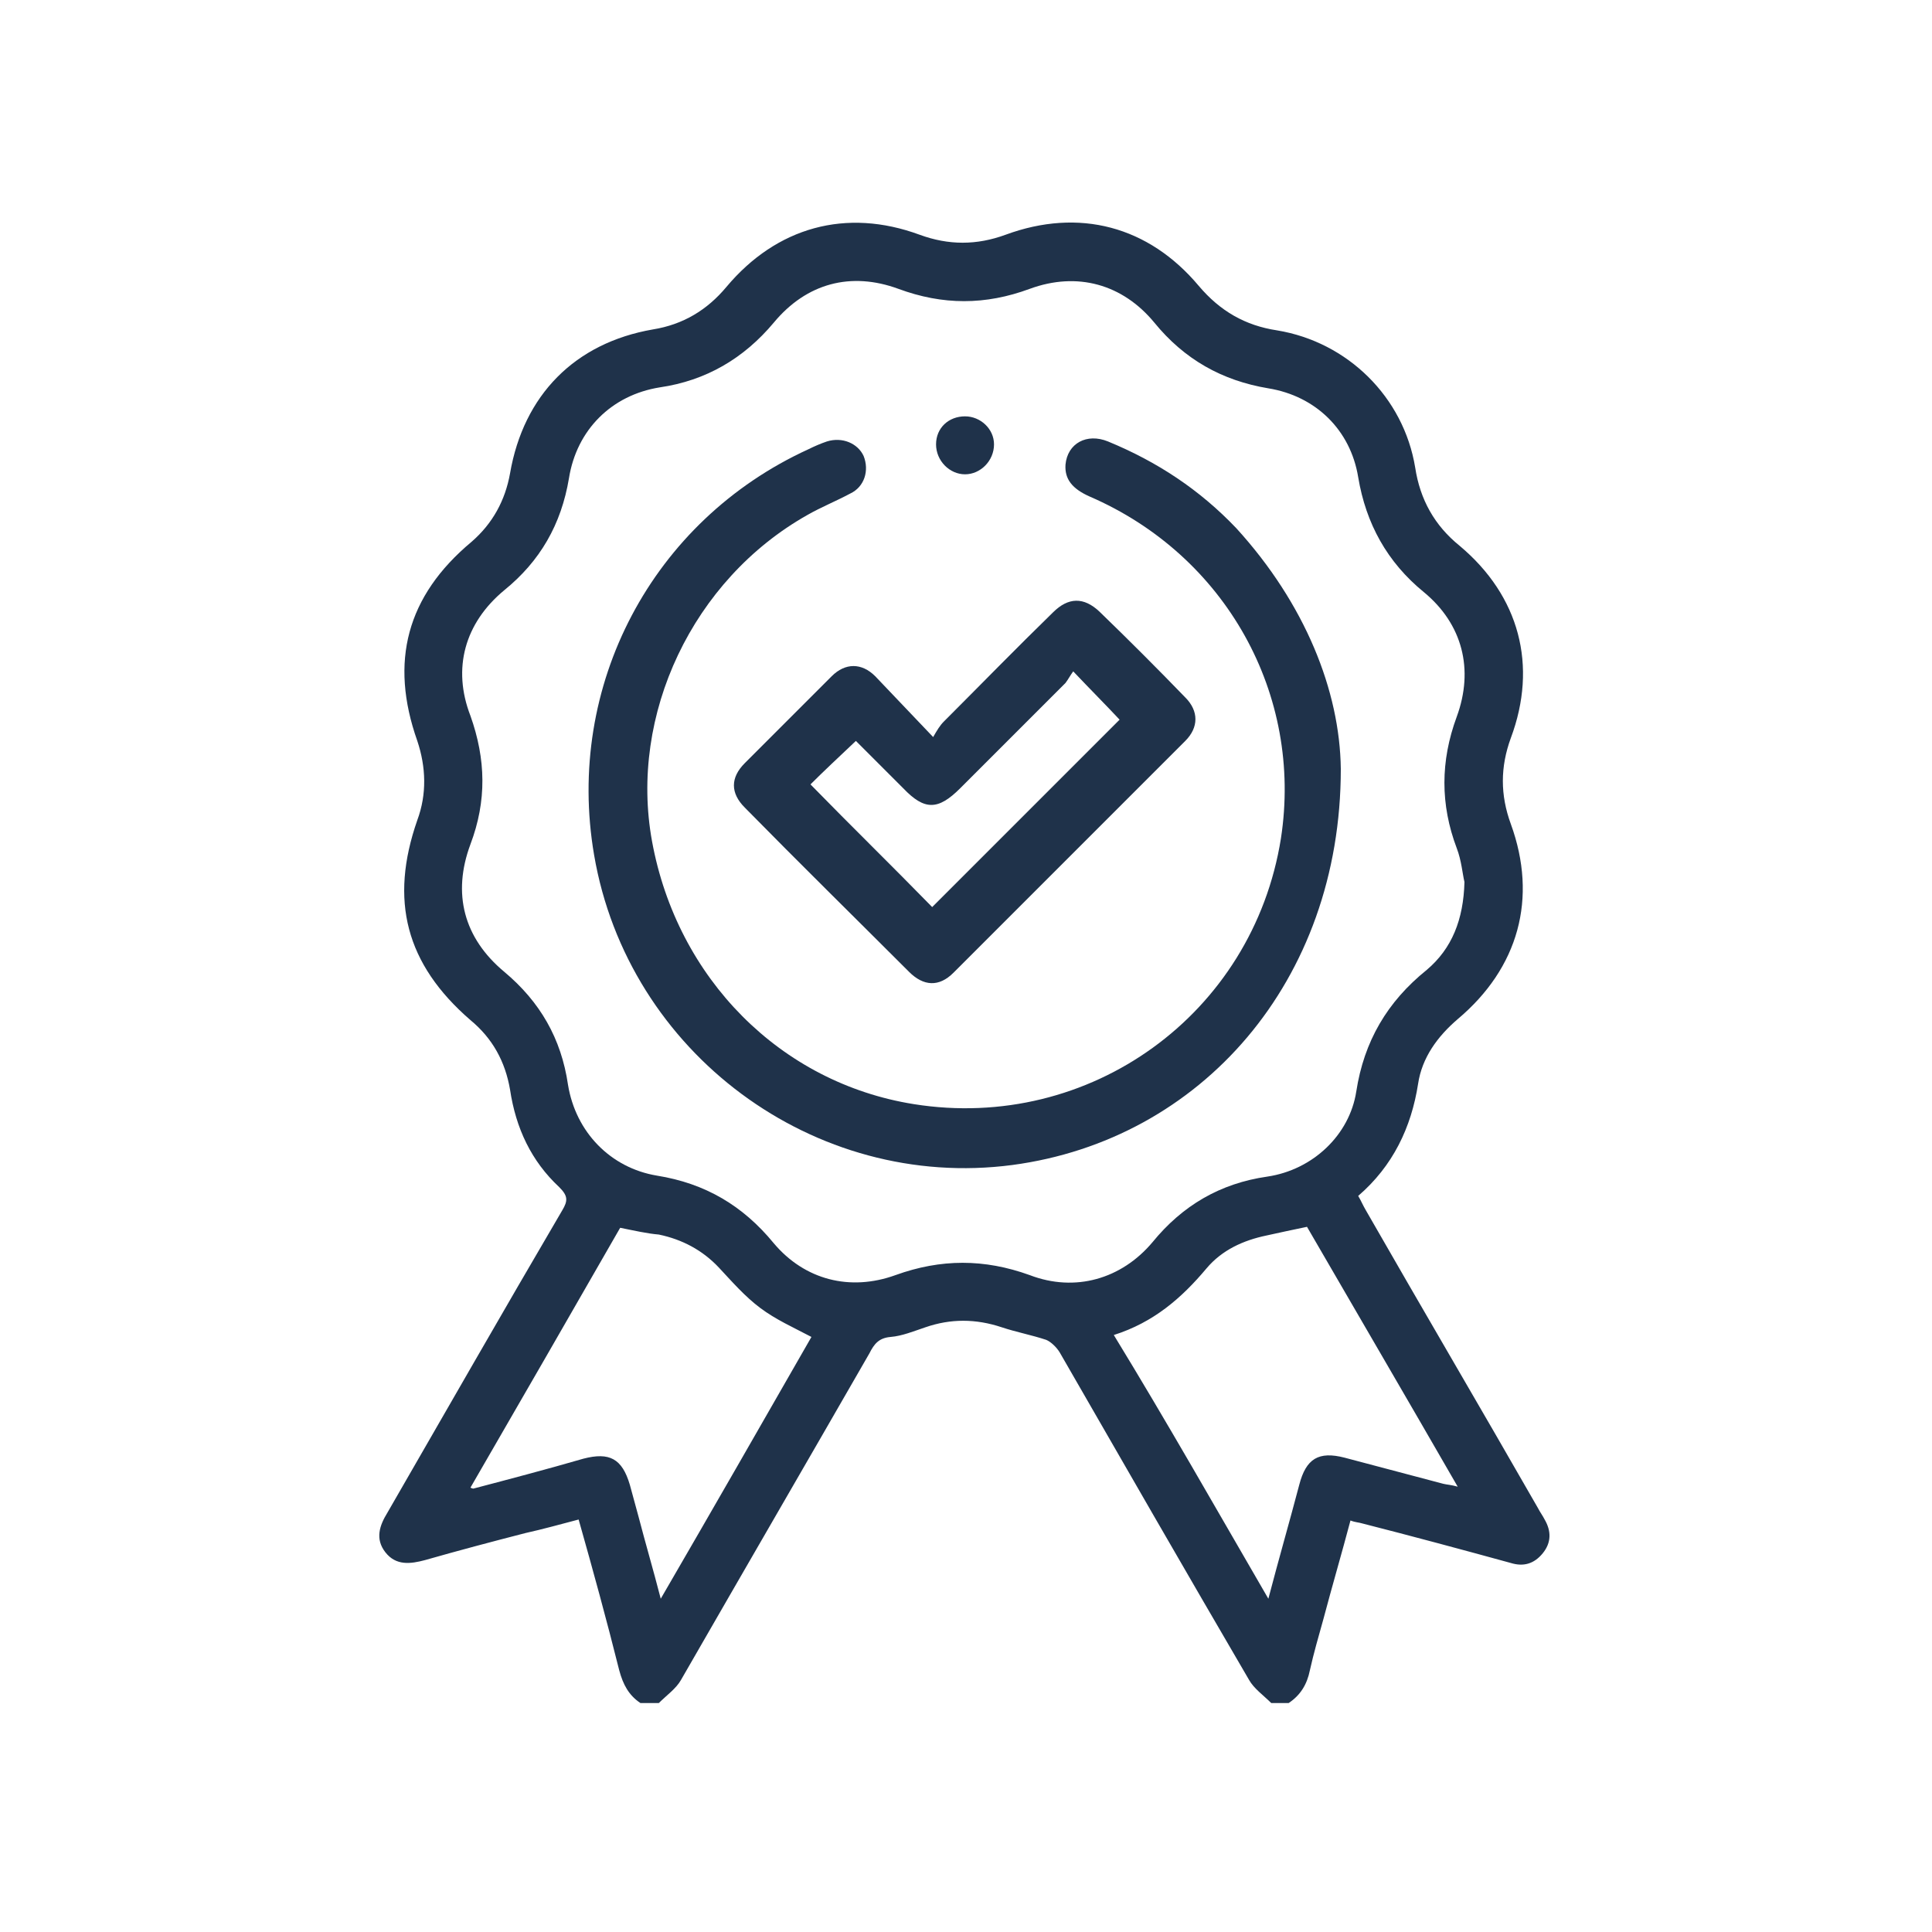
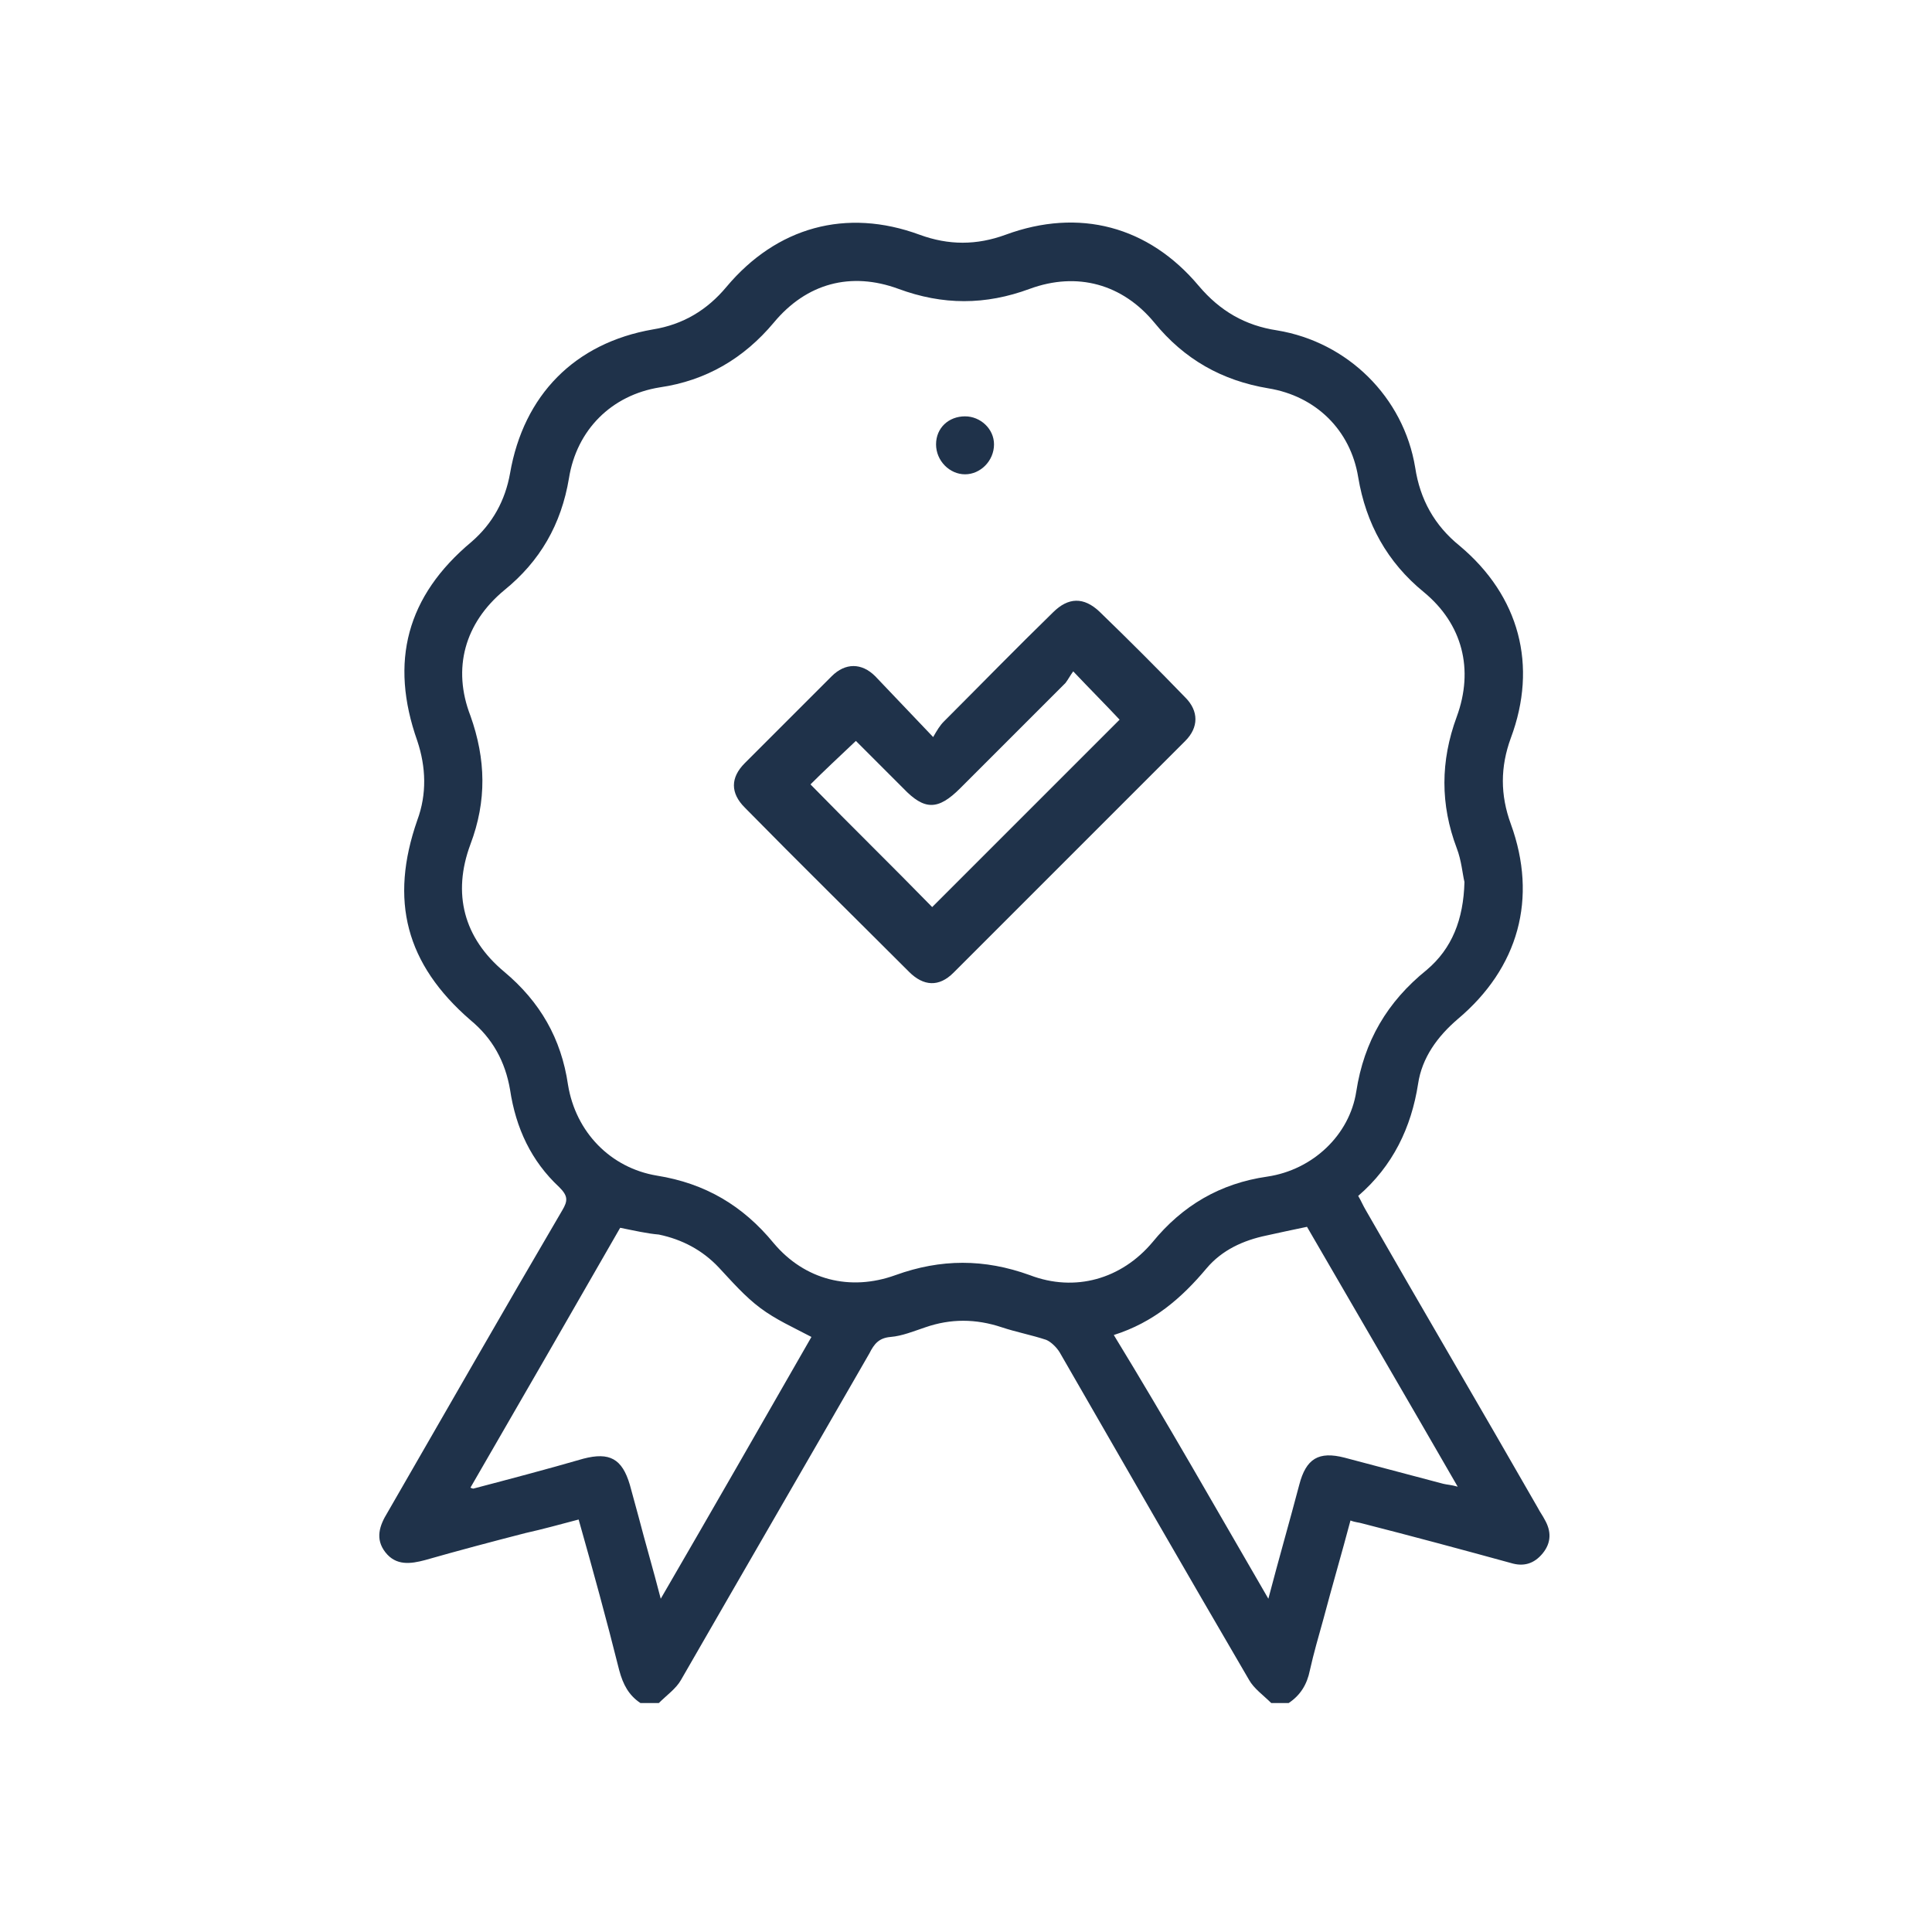
<svg xmlns="http://www.w3.org/2000/svg" id="Capa_1" x="0px" y="0px" viewBox="0 0 200 200" style="enable-background:new 0 0 200 200;" xml:space="preserve">
  <style type="text/css">	.st0{fill:#1F324A;}</style>
  <g>
    <path class="st0" d="M66.3,176.3c-1.2-0.8-1.8-1.9-2.2-3.4c-1.3-5.2-2.7-10.3-4.2-15.6c-1.9,0.5-3.7,1-5.5,1.4  c-3.5,0.9-6.9,1.8-10.4,2.8c-1.5,0.4-3,0.6-4.1-0.8c-1.1-1.4-0.6-2.8,0.2-4.1c6-10.4,12-20.9,18.1-31.3c0.6-1,0.6-1.5-0.3-2.4  c-2.9-2.7-4.5-6.1-5.1-10.1c-0.5-2.9-1.8-5.3-4.1-7.2c-6.7-5.8-8.4-12.4-5.5-20.7c1-2.7,0.9-5.5,0-8.2c-2.9-8.2-1.1-15,5.6-20.6  c2.2-1.9,3.5-4.3,4-7.1c1.4-8.1,6.7-13.5,14.8-14.9c3.1-0.5,5.6-2,7.6-4.4c5.2-6.2,12.4-8.2,20-5.4c3,1.1,5.9,1.1,8.9,0  c7.6-2.8,14.8-0.9,20,5.3c2.2,2.6,4.8,4.1,8.1,4.6c7.3,1.2,13.1,6.9,14.3,14.2c0.5,3.3,2,6,4.6,8.1c6.2,5.2,8.1,12.4,5.3,19.9  c-1.1,3-1.1,5.9,0,8.9c2.8,7.7,0.8,14.9-5.5,20.2c-2.1,1.8-3.7,4-4.1,6.7c-0.7,4.5-2.6,8.5-6.2,11.6c0.3,0.5,0.5,1,0.8,1.5  c5.9,10.3,11.9,20.5,17.8,30.8c0.2,0.4,0.5,0.8,0.7,1.2c0.7,1.2,0.7,2.4-0.2,3.5c-0.9,1.1-2,1.4-3.3,1c-5.1-1.4-10.3-2.8-15.4-4.1  c-0.3-0.1-0.7-0.1-1.2-0.3c-0.9,3.4-1.9,6.8-2.8,10.2c-0.5,1.8-1,3.5-1.4,5.3c-0.3,1.5-1,2.6-2.2,3.4c-0.6,0-1.2,0-1.8,0  c-0.8-0.8-1.8-1.5-2.3-2.4c-6.6-11.3-13.1-22.6-19.6-33.9c-0.3-0.5-0.9-1.1-1.4-1.3c-1.5-0.5-3.1-0.8-4.6-1.3  c-2.7-0.9-5.3-0.9-7.9,0c-1.2,0.4-2.4,0.9-3.6,1c-1.2,0.1-1.7,0.7-2.2,1.7c-6.5,11.3-13,22.5-19.5,33.8c-0.5,0.9-1.5,1.6-2.3,2.4  C67.5,176.3,66.9,176.3,66.3,176.3z M151.6,91.3c-0.2-0.8-0.3-2.2-0.8-3.5c-1.7-4.5-1.7-9,0-13.6c1.8-4.9,0.6-9.6-3.4-12.9  c-3.8-3.1-6-7.1-6.8-11.9c-0.8-4.9-4.4-8.4-9.3-9.2c-4.8-0.8-8.7-3-11.8-6.8c-3.3-4-8-5.3-12.9-3.5c-4.6,1.7-9,1.7-13.6,0  c-4.9-1.8-9.5-0.6-12.9,3.5c-3.1,3.7-7,6-11.8,6.7c-5,0.8-8.6,4.4-9.4,9.4c-0.8,4.8-3,8.6-6.7,11.6c-4.1,3.4-5.4,8.1-3.5,13  c1.6,4.5,1.7,8.8,0,13.3c-1.9,5.1-0.7,9.7,3.5,13.2c3.7,3.1,5.9,6.9,6.6,11.7c0.8,4.9,4.4,8.6,9.2,9.4c5,0.8,8.9,3.1,12.1,7  c3.2,3.8,7.9,5,12.6,3.3c4.7-1.7,9.2-1.7,13.9,0c4.7,1.8,9.5,0.4,12.7-3.4c3.1-3.8,7-6.1,11.9-6.8c4.7-0.7,8.5-4.3,9.2-8.8  c0.8-5.2,3.2-9.3,7.3-12.6C150.3,98.2,151.5,95.2,151.6,91.3z M131.3,165.5c1.1-4.2,2.2-8,3.2-11.8c0.7-2.7,2-3.5,4.7-2.8  c3.4,0.9,6.8,1.8,10.2,2.7c0.4,0.1,0.8,0.1,1.5,0.3c-5.3-9.2-10.5-18.1-15.6-26.9c-1.5,0.3-2.8,0.6-4.2,0.9  c-2.4,0.5-4.6,1.5-6.2,3.4c-2.6,3.1-5.5,5.6-9.6,6.9C120.8,147.2,125.9,156.2,131.3,165.5z M64.2,127.1C59.1,136,53.9,145,48.7,154  c0.2,0.1,0.3,0.1,0.3,0.1c3.8-1,7.6-2,11.4-3.1c2.7-0.7,4,0,4.8,2.7c0.3,1.1,0.6,2.2,0.9,3.3c0.7,2.7,1.5,5.4,2.3,8.5  c5.4-9.3,10.5-18.2,15.6-27.1c-1.9-1-3.7-1.8-5.3-3c-1.6-1.2-2.9-2.7-4.3-4.2c-1.7-1.8-3.8-2.9-6.2-3.4  C67,127.7,65.7,127.4,64.2,127.1z" />
-     <path class="st0" d="M138.8,79.6c0,22-14.5,38.4-34,41c-20.5,2.7-39.8-11.6-43.3-32.1c-3-17.5,6-34.6,22.2-42  c0.6-0.3,1.3-0.6,1.9-0.8c1.6-0.5,3.2,0.2,3.8,1.5c0.6,1.5,0.1,3.2-1.4,3.9c-1.5,0.8-3,1.4-4.4,2.2c-11.9,6.7-18.5,20.7-16.1,33.8  c2.6,14.2,13.3,25,27.1,27.2c18.2,2.9,35.1-9.3,38-27.5c2.3-14.9-5.7-29.3-19.8-35.4c-1.8-0.8-2.6-1.8-2.5-3.3  c0.2-2.2,2.2-3.3,4.4-2.4c5.1,2.1,9.5,5,13.3,9C135.1,62.5,138.7,71.5,138.8,79.6z" />
    <path class="st0" d="M96.6,76.3c0.4-0.7,0.7-1.2,1.1-1.6c3.8-3.8,7.5-7.6,11.3-11.3c1.6-1.6,3.2-1.6,4.8-0.1c3,2.9,6,5.9,8.9,8.9  c1.4,1.4,1.4,3.1,0,4.5c-8,8-16,16-24,24c-1.5,1.5-3.1,1.4-4.6-0.1c-5.7-5.7-11.4-11.3-17-17c-1.5-1.5-1.5-3.1,0-4.6c3-3,6-6,9-9  c1.4-1.4,3.1-1.4,4.5,0C92.5,72,94.4,74,96.6,76.3z M111.1,69.5c-0.3,0.4-0.5,0.8-0.8,1.2c-3.6,3.6-7.3,7.3-10.9,10.9  c-2.3,2.3-3.7,2.3-5.9,0c-1.7-1.7-3.4-3.4-4.9-4.9c-1.8,1.7-3.4,3.2-4.7,4.5c4.2,4.3,8.5,8.5,12.6,12.7c6.4-6.4,13-13,19.4-19.4  C114.5,73,112.9,71.4,111.1,69.5z" />
    <path class="st0" d="M99.9,43.1c1.6,0,3,1.3,3,2.9c0,1.7-1.4,3.1-3,3.1c-1.6,0-3-1.4-3-3.1C96.9,44.3,98.2,43.1,99.9,43.1z" />
  </g>
</svg>